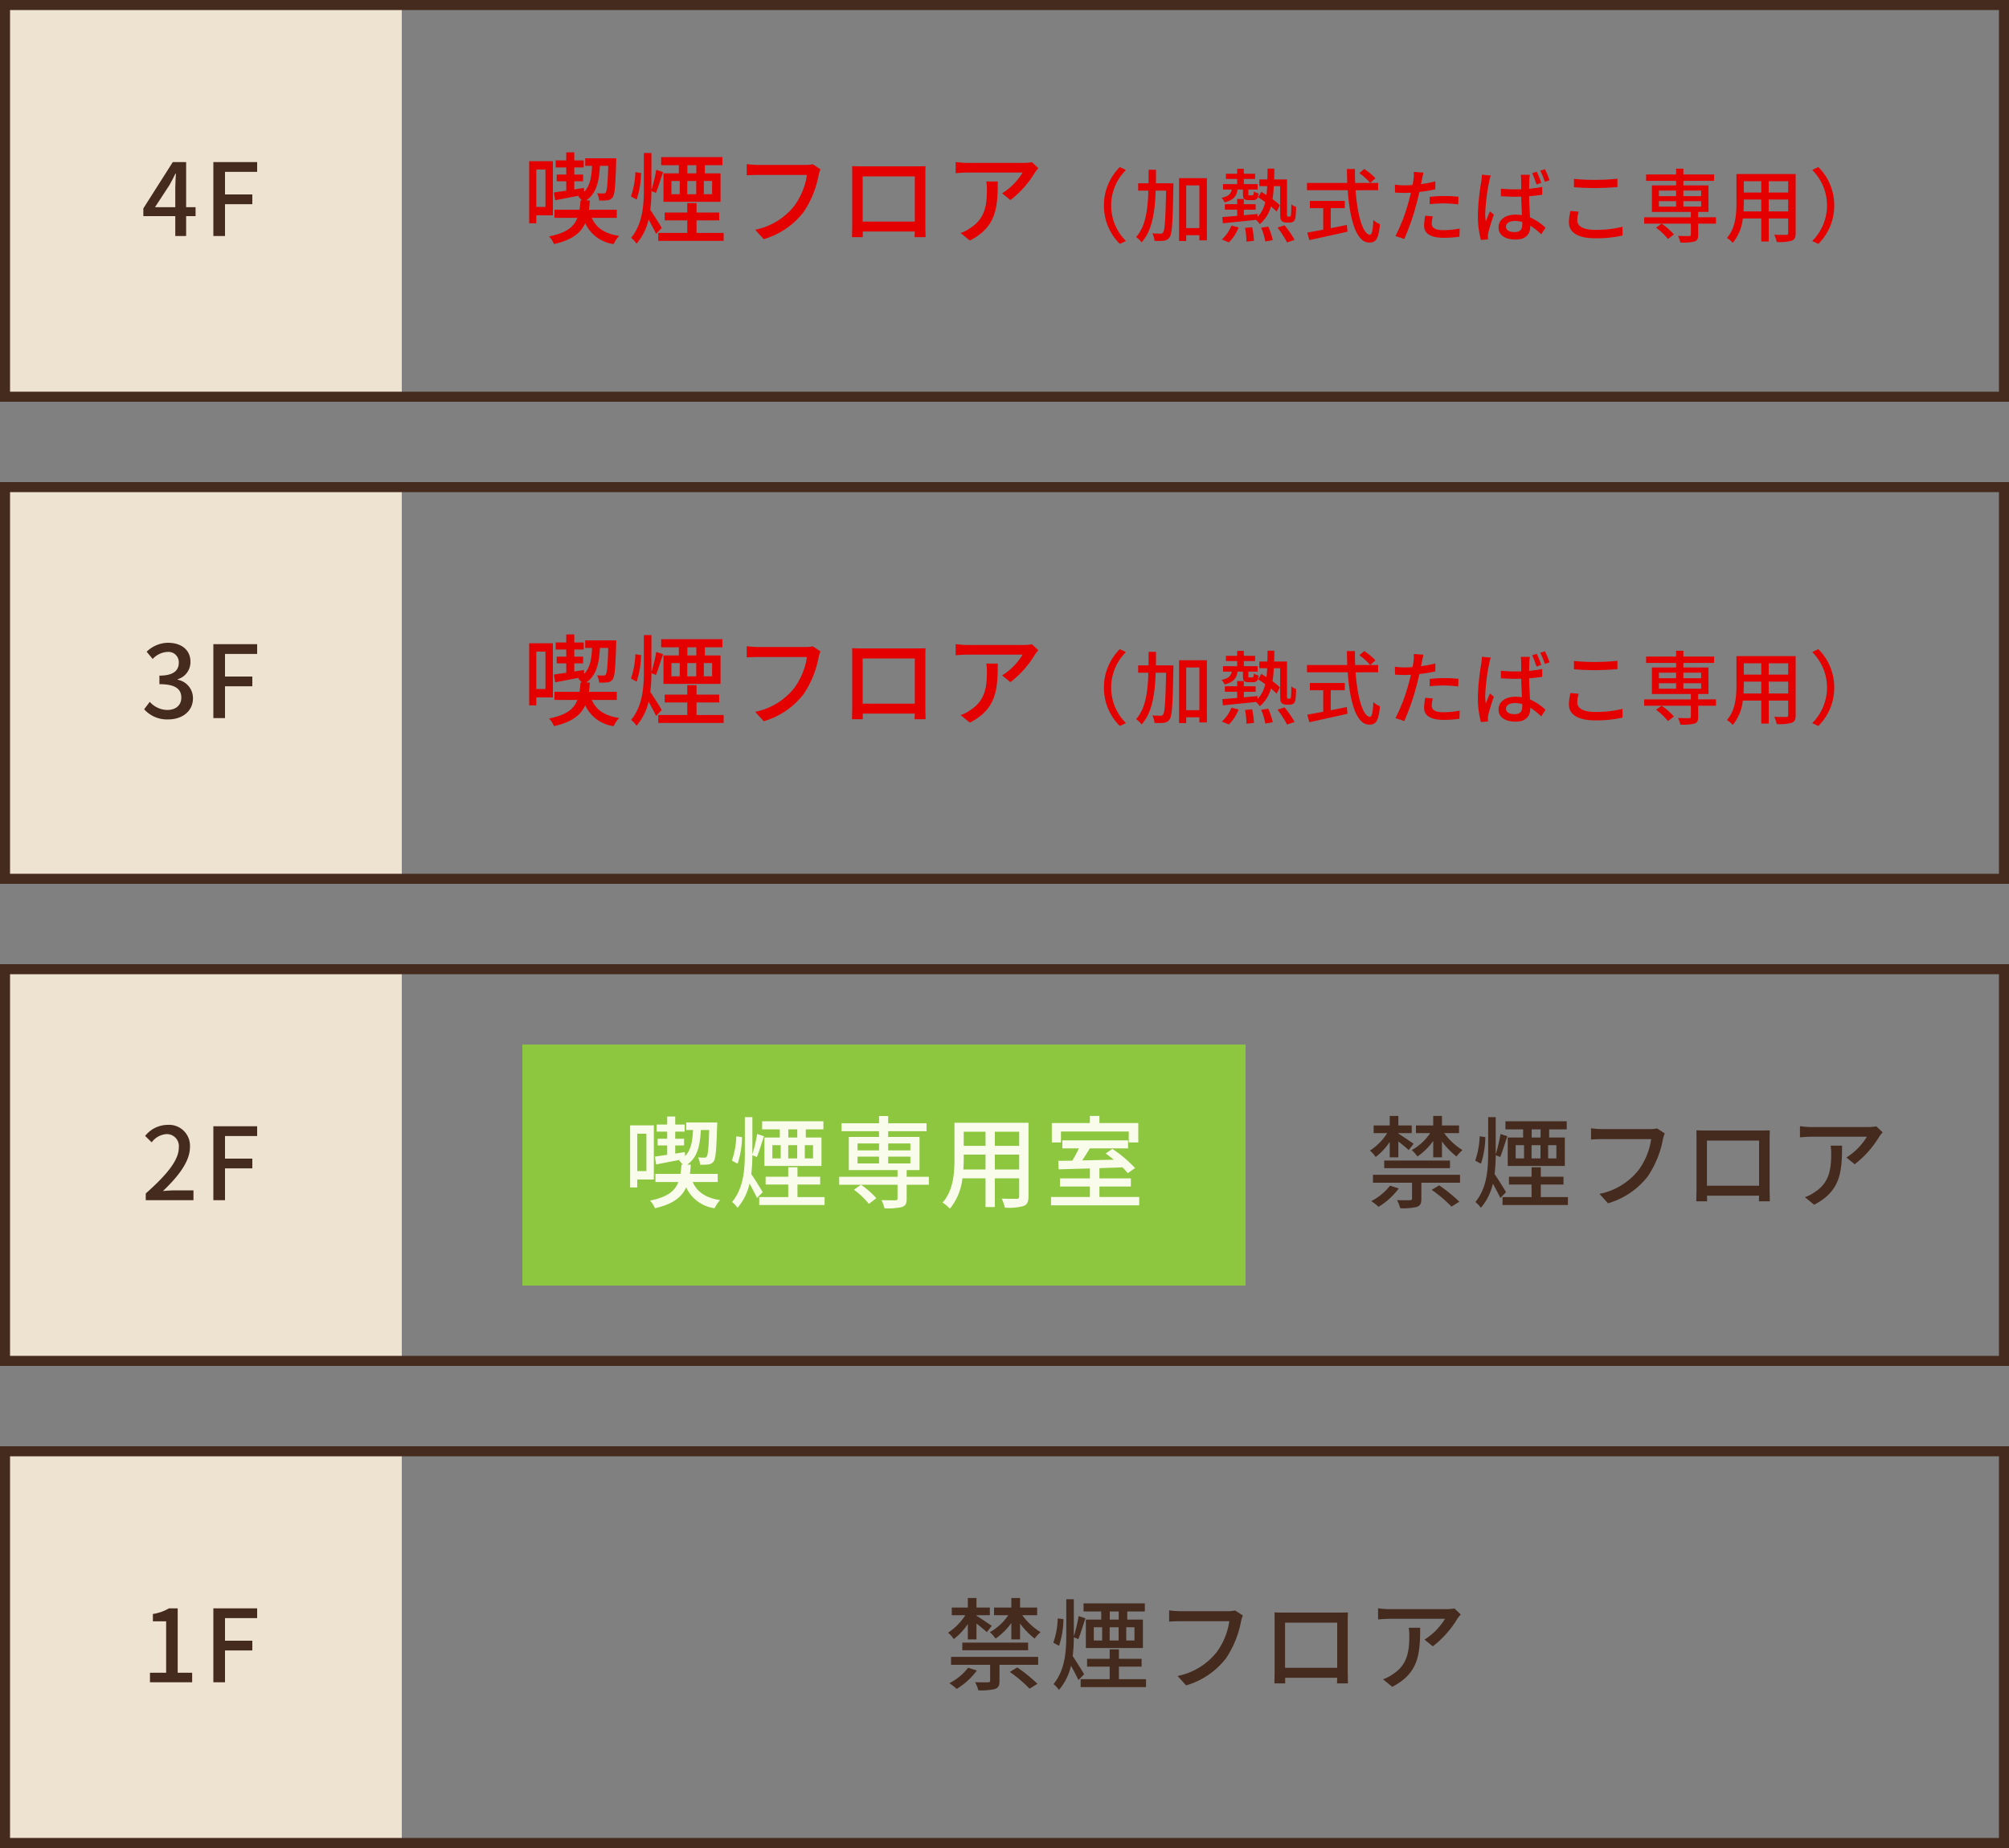
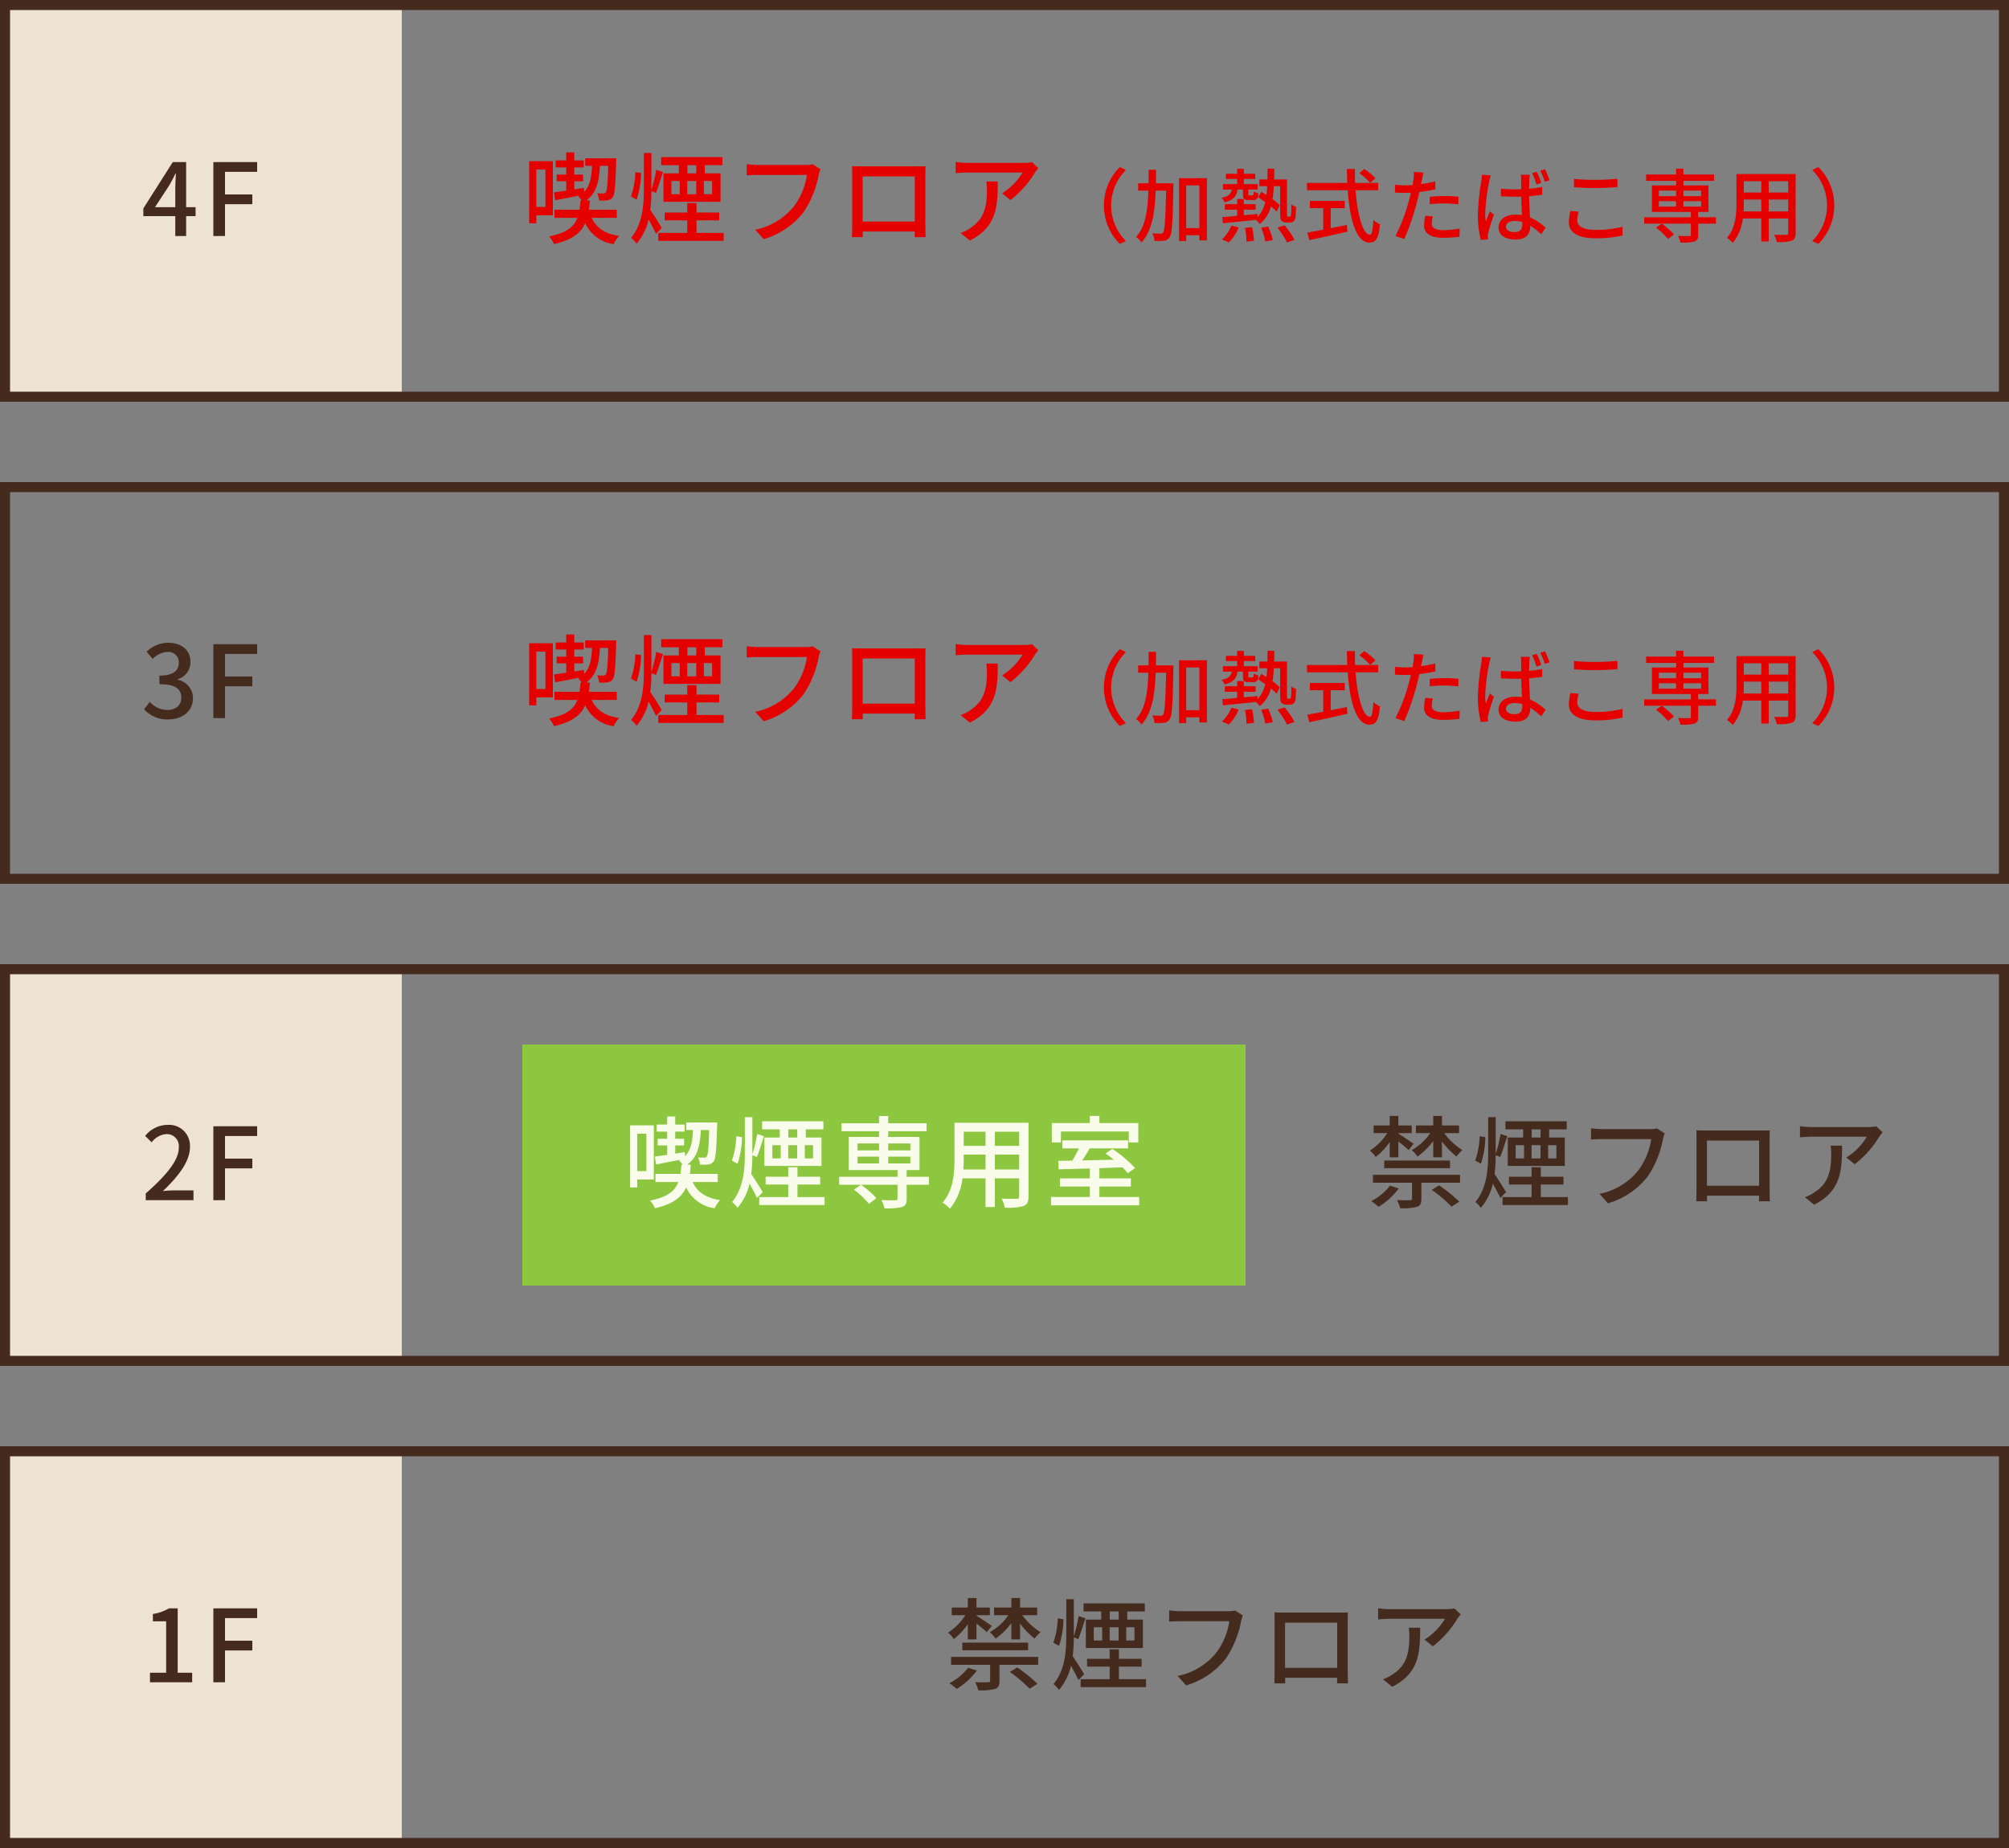
<svg xmlns="http://www.w3.org/2000/svg" width="400" height="368" viewBox="0 0 400 368">
  <rect x="0" y="0" width="400" height="368" fill="#808080" stroke="none" />
  <g transform="translate(-780 -7111)">
    <path d="M0,0H80V80H0Z" transform="translate(780 7111)" fill="#eee2d0" />
    <path d="M0,0H80V80H0Z" transform="translate(780 7303)" fill="#eee2d0" />
-     <path d="M0,0H80V80H0Z" transform="translate(780 7207)" fill="#eee2d0" />
    <path d="M0,0H80V80H0Z" transform="translate(780 7399)" fill="#eee2d0" />
    <path d="M3.86,17.26l2.9-4.44c.42-.76.82-1.52,1.18-2.26h.08c-.04.8-.12,2.04-.12,2.84v3.86Zm8.08,0H10.06V8.28H7.4L1.54,17.5v1.54H7.9V23h2.16V19.04h1.88ZM15.48,23H17.8V16.66h5.44V14.72H17.8v-4.5h6.4V8.28H15.48Z" transform="translate(807 7135)" fill="#452a1e" />
    <path d="M2.02,23h9.5V21.04H7.84c-.72,0-1.64.06-2.4.14,3.12-2.98,5.38-5.92,5.38-8.76A4.163,4.163,0,0,0,6.38,8,5.776,5.776,0,0,0,1.9,10.2l1.3,1.28A3.992,3.992,0,0,1,6.1,9.84a2.4,2.4,0,0,1,2.5,2.7c0,2.42-2.24,5.28-6.58,9.12Zm13.46,0H17.8V16.66h5.44V14.72H17.8v-4.5h6.4V8.28H15.48Z" transform="translate(807 7327)" fill="#452a1e" />
    <path d="M6.5,23.26c2.7,0,4.92-1.56,4.92-4.22a3.727,3.727,0,0,0-3.04-3.68v-.1a3.558,3.558,0,0,0,2.54-3.46c0-2.44-1.86-3.8-4.5-3.8A6.2,6.2,0,0,0,2.2,9.78l1.2,1.44a4.311,4.311,0,0,1,2.94-1.4A2.06,2.06,0,0,1,8.6,11.96c0,1.48-.96,2.58-3.86,2.58v1.7c3.32,0,4.36,1.06,4.36,2.7,0,1.52-1.14,2.44-2.8,2.44a4.757,4.757,0,0,1-3.48-1.62L1.7,21.24A6.11,6.11,0,0,0,6.5,23.26ZM15.48,23H17.8V16.66h5.44V14.72H17.8v-4.5h6.4V8.28H15.48Z" transform="translate(807 7231)" fill="#452a1e" />
    <path d="M2.86,23h8.4V21.1H8.38V8.28H6.64A9.042,9.042,0,0,1,3.44,9.4v1.46H6.08V21.1H2.86Zm12.62,0H17.8V16.66h5.44V14.72H17.8v-4.5h6.4V8.28H15.48Z" transform="translate(807 7423)" fill="#452a1e" />
    <g transform="translate(780 7111)" fill="none">
      <path d="M0,0H400V80H0Z" stroke="none" />
      <path d="M 2 2 L 2 78 L 398 78 L 398 2 L 2 2 M 0 0 L 400 0 L 400 80 L 0 80 L 0 0 Z" stroke="none" fill="#452a1e" />
    </g>
    <g transform="translate(780 7303)" fill="none">
      <path d="M0,0H400V80H0Z" stroke="none" />
      <path d="M 2 2 L 2 78 L 398 78 L 398 2 L 2 2 M 0 0 L 400 0 L 400 80 L 0 80 L 0 0 Z" stroke="none" fill="#452a1e" />
    </g>
    <g transform="translate(780 7207)" fill="none">
-       <path d="M0,0H400V80H0Z" stroke="none" />
      <path d="M 2 2 L 2 78 L 398 78 L 398 2 L 2 2 M 0 0 L 400 0 L 400 80 L 0 80 L 0 0 Z" stroke="none" fill="#452a1e" />
    </g>
    <g transform="translate(780 7399)" fill="none">
      <path d="M0,0H400V80H0Z" stroke="none" />
      <path d="M 2 2 L 2 78 L 398 78 L 398 2 L 2 2 M 0 0 L 400 0 L 400 80 L 0 80 L 0 0 Z" stroke="none" fill="#452a1e" />
    </g>
    <path d="M0,0H144V48H0Z" transform="translate(884 7319)" fill="#8cc73f" />
    <path d="M5.7,9.76V17.2H3.88V9.76Zm1.48,9.12V8.1H2.46V20.46H3.88V18.88Zm12.72.5V17.76H14.36c.08-.58.14-1.18.18-1.84h-.72c2.02-1.44,2.56-3.7,2.72-6.9H18.2c-.1,3.62-.24,4.96-.5,5.3a.443.443,0,0,1-.46.2c-.26,0-.72,0-1.26-.04a3.606,3.606,0,0,1,.4,1.44,10.345,10.345,0,0,0,1.64-.04,1.535,1.535,0,0,0,1.06-.58c.42-.58.56-2.3.7-7.12.02-.2.02-.66.02-.66H13.62v1.5h1.36c-.1,2.3-.42,4-1.58,5.2l-.04-.8-1.92.3V12.1H13.2V10.76H11.44V9.34h1.88V7.94H11.44V6.34H9.84v1.6H7.74v1.4h2.1v1.42H7.94V12.1h1.9v1.86c-.92.14-1.78.26-2.46.36l.26,1.56,4.82-.94a1.134,1.134,0,0,1-.26.16,4.976,4.976,0,0,1,.74.82h-.26a16.2,16.2,0,0,1-.2,1.84H7.5v1.62h4.56c-.7,1.82-2.18,3-5.64,3.7A4.946,4.946,0,0,1,7.4,24.6c3.58-.82,5.32-2.18,6.22-4.16a7.265,7.265,0,0,0,5.66,4.16,6.1,6.1,0,0,1,1.1-1.62c-2.86-.42-4.58-1.62-5.46-3.6Zm15.84-8.86H33.96V8.9h1.78Zm3.14,4.16H37.24V12.04h1.64Zm-8.1-2.64h1.66v2.64H30.78Zm4.94,0v2.64H33.94V12.04Zm-3.46-1.52H29.2v5.66H40.56V10.52H37.44V8.9h3.5V7.28H28.74V8.9h3.52Zm-8.66-.24a15.933,15.933,0,0,1-.88,4.84l1.14.62a17.825,17.825,0,0,0,.88-5.3ZM28.86,21.4c-.32-.56-1.74-2.84-2.28-3.6a33.03,33.03,0,0,0,.22-3.76l.9.36c.44-1.06.94-2.76,1.42-4.14l-1.36-.44a31.209,31.209,0,0,1-.96,4.04V6.46H25.3v7.02c0,3.5-.26,7.08-2.54,9.88a5.4,5.4,0,0,1,1.08,1.16,11.187,11.187,0,0,0,2.4-4.82c.54,1,1.18,2.18,1.48,2.86Zm6.92.98v-2.5H40.3V18.32H35.78V16.44H33.94v1.88h-4.5v1.56h4.5v2.5H28.16v1.58H41.18V22.38Zm15.7.22a16.56,16.56,0,0,0-3.06-2.68l-1.4,1A15.089,15.089,0,0,1,50,23.74Zm-3.74-8.28h4.28v1.36H47.74Zm0-2.62h4.28v1.38H47.74Zm10.52,0v1.38H53.84V11.7Zm0,3.98H53.84V14.32h4.42Zm3.68,2.66H57.52V17h2.56V10.4H53.84V9.26h7.64V7.68H53.84V6.24H52.02V7.68H44.56V9.26h7.46V10.4H46V17h9.7v1.34H44.08v1.58H55.7v2.72c0,.28-.1.36-.42.38-.34,0-1.58,0-2.78-.04a7.027,7.027,0,0,1,.6,1.64,13,13,0,0,0,3.5-.26c.72-.26.92-.72.92-1.66V19.92h4.42Zm13.14-1.46V13.92h4.84v2.96Zm-6.28,0c.06-.74.08-1.48.08-2.16v-.8h4.34v2.96Zm4.42-7.52v2.82H68.88V9.36Zm6.7,2.82H75.08V9.36h4.84Zm1.86-4.6H67.04V14.7c0,2.82-.2,6.36-2.38,8.78a6.156,6.156,0,0,1,1.46,1.22,11.472,11.472,0,0,0,2.5-6.06h4.6v5.72h1.86V18.64h4.84v3.58c0,.38-.14.5-.5.5-.38,0-1.7.02-2.98-.04a7.685,7.685,0,0,1,.62,1.8,10.949,10.949,0,0,0,3.74-.32c.72-.28.98-.84.98-1.92Zm6.46,1.74h13.5V11.5h1.9V7.64H95.9V6.22H94V7.64H86.42V11.5h1.82ZM95.9,22.36V20.28h6.26V18.66H95.9V16.62c1.5-.06,3.06-.1,4.58-.16a12.761,12.761,0,0,1,1.06,1.16L103,16.6a25.562,25.562,0,0,0-4.52-3.82l-1.34.92c.52.36,1.08.8,1.62,1.24-2.16.04-4.32.1-6.3.14.52-.74,1.04-1.6,1.52-2.4h7.62v-1.6H88.52v1.6h3.3a25.953,25.953,0,0,1-1.32,2.44c-1.02.02-1.98.04-2.8.04l.08,1.7c1.7-.06,3.88-.12,6.22-.18v1.98H88.04v1.62H94v2.08H86.26v1.66h17.56V22.36Z" transform="translate(903 7327)" fill="#fafceb" />
    <path d="M-131.4-13.24V-5.8h-1.82v-7.44Zm1.48,9.12V-14.9h-4.72V-2.54h1.42V-4.12Zm12.72.5V-5.24h-5.54c.08-.58.14-1.18.18-1.84h-.72c2.02-1.44,2.56-3.7,2.72-6.9h1.66c-.1,3.62-.24,4.96-.5,5.3a.443.443,0,0,1-.46.2c-.26,0-.72,0-1.26-.04a3.606,3.606,0,0,1,.4,1.44,10.345,10.345,0,0,0,1.64-.04,1.535,1.535,0,0,0,1.06-.58c.42-.58.56-2.3.7-7.12.02-.2.02-.66.02-.66h-6.18v1.5h1.36c-.1,2.3-.42,4-1.58,5.2l-.04-.8-1.92.3V-10.9h1.76v-1.34h-1.76v-1.42h1.88v-1.4h-1.88v-1.6h-1.6v1.6h-2.1v1.4h2.1v1.42h-1.9v1.34h1.9v1.86c-.92.14-1.78.26-2.46.36l.26,1.56,4.82-.94a1.134,1.134,0,0,1-.26.16,4.976,4.976,0,0,1,.74.82h-.26a16.2,16.2,0,0,1-.2,1.84h-4.98v1.62h4.56c-.7,1.82-2.18,3-5.64,3.7a4.946,4.946,0,0,1,.98,1.52c3.58-.82,5.32-2.18,6.22-4.16a7.265,7.265,0,0,0,5.66,4.16,6.1,6.1,0,0,1,1.1-1.62c-2.86-.42-4.58-1.62-5.46-3.6Zm15.84-8.86h-1.78V-14.1h1.78Zm3.14,4.16h-1.64v-2.64h1.64Zm-8.1-2.64h1.66v2.64h-1.66Zm4.94,0v2.64h-1.78v-2.64Zm-3.46-1.52h-3.06v5.66h11.36v-5.66h-3.12V-14.1h3.5v-1.62h-12.2v1.62h3.52Zm-8.66-.24a15.933,15.933,0,0,1-.88,4.84l1.14.62a17.825,17.825,0,0,0,.88-5.3Zm5.26,11.12c-.32-.56-1.74-2.84-2.28-3.6a33.032,33.032,0,0,0,.22-3.76l.9.36c.44-1.06.94-2.76,1.42-4.14l-1.36-.44a31.211,31.211,0,0,1-.96,4.04v-7.4h-1.5v7.02c0,3.5-.26,7.08-2.54,9.88a5.4,5.4,0,0,1,1.08,1.16,11.187,11.187,0,0,0,2.4-4.82c.54,1,1.18,2.18,1.48,2.86Zm6.92.98v-2.5h4.52V-4.68h-4.52V-6.56h-1.84v1.88h-4.5v1.56h4.5v2.5h-5.78V.96h13.02V-.62ZM-78.18-14.3a5.1,5.1,0,0,1-1.28.14h-9.7a17.936,17.936,0,0,1-2.16-.16v2.24c.5-.04,1.3-.08,2.16-.08h9.82a13.811,13.811,0,0,1-2.5,6.14,13.2,13.2,0,0,1-7.8,4.76l1.7,1.88A15.53,15.53,0,0,0-79.98-4.8,19.827,19.827,0,0,0-77-12.14a6.077,6.077,0,0,1,.36-1.16Zm20.32,2.42v9H-68.24v-9Zm2.1-.3c0-.56,0-1.18.04-1.72-.66.02-1.38.02-1.84.02H-68.42c-.5,0-1.14,0-1.92-.04.02.54.02,1.22.02,1.74v9.82c0,.8-.04,2.4-.04,2.58h2.16c-.02-.1-.02-.58-.02-1.12h10.36c-.02.56-.02,1.02-.04,1.12h2.18c0-.16-.04-1.88-.04-2.58Zm12.14,1.32a8.885,8.885,0,0,1,.12,1.6c0,3.32-.46,5.84-3.32,7.68a7.593,7.593,0,0,1-1.92.98L-46.9.9c5.26-2.7,5.56-6.54,5.56-11.76Zm9.1-3.84a10.351,10.351,0,0,1-1.68.14H-47.38a17.882,17.882,0,0,1-2.34-.18v2.22c.86-.06,1.56-.12,2.34-.12H-36.4A12.434,12.434,0,0,1-40.48-8.5l1.66,1.34a19.806,19.806,0,0,0,4.9-5.52c.16-.24.48-.62.66-.84ZM-17.036,1.568-15.82.992A9.957,9.957,0,0,1-18.764-6.08a9.957,9.957,0,0,1,2.944-7.072l-1.216-.576A10.66,10.66,0,0,0-20.2-6.08,10.66,10.66,0,0,0-17.036,1.568ZM-9.852-10.5c.016-.88.016-1.792.016-2.7h-1.472c0,.928,0,1.824-.016,2.7h-2.064V-9.04h2.032c-.112,3.872-.56,7.168-2.448,9.248a4.943,4.943,0,0,1,1.1,1.056c2.112-2.336,2.656-6.032,2.8-10.3h2.08c-.128,5.76-.256,7.856-.592,8.288a.515.515,0,0,1-.544.272c-.272,0-.912-.016-1.616-.048A3.327,3.327,0,0,1-10.14.96,11.65,11.65,0,0,0-8.252.928a1.472,1.472,0,0,0,1.136-.7c.5-.72.608-3.088.736-10,.016-.192.016-.72.016-.72ZM-3.82-1.584v-8.5H-1.2v8.5ZM-5.244-11.52V.992H-3.82V-.16H-1.2V.864h1.5V-11.52ZM7.476-9.264v.88c0,.96.208,1.232,1.152,1.232h.88c.672,0,.976-.288,1.072-1.328a2.718,2.718,0,0,1-.928-.4c-.048.688-.1.768-.3.768h-.56c-.208,0-.24-.032-.24-.288v-.864H10.4v-1.072H7.652V-11.36H9.908V-12.4H7.652v-.976H6.324v.976H4.084v1.04h2.24v1.024H3.508v1.072H5.252C5.076-8.384,4.6-7.9,3.2-7.6a2.455,2.455,0,0,1,.624.9C5.6-7.152,6.2-7.936,6.4-9.264ZM4.676,1.264A8.563,8.563,0,0,0,6.612-1.712L5.188-2.08A7.677,7.677,0,0,1,3.284.688Zm3.216-2.88A16.26,16.26,0,0,1,8.18,1.12L9.668.944A16.686,16.686,0,0,0,9.3-1.76Zm3.216-.032a14.051,14.051,0,0,1,.832,2.736L13.412.816a13.126,13.126,0,0,0-.912-2.7Zm3.248-.032a19.32,19.32,0,0,1,1.9,2.96l1.5-.512a18.191,18.191,0,0,0-2-2.9Zm2.1-2.192a.168.168,0,0,1-.16-.064,2.068,2.068,0,0,1-.048-.688v-6.64h-2.56c.016-.688.032-1.408.032-2.16H12.372c0,.752-.016,1.472-.032,2.16h-1.6v1.328h1.568c-.032.624-.08,1.216-.16,1.776-.352-.24-.688-.448-1.024-.64l-.608,1.088c.432.272.912.608,1.392.944a6.145,6.145,0,0,1-1.52,2.976L10.372-4.4c-.912.1-1.824.176-2.72.256v-1.1H10V-6.336H7.652v-1.04H6.324v1.04H3.876v1.088H6.324v1.232c-1.12.1-2.144.176-2.96.24l.112,1.232c1.776-.176,4.208-.416,6.592-.672a4.036,4.036,0,0,1,.752.848A6.733,6.733,0,0,0,13.044-5.9,13.014,13.014,0,0,1,14.18-4.88l.656-1.248a13.231,13.231,0,0,0-1.472-1.216,24.517,24.517,0,0,0,.256-2.592h1.264v5.3c0,1.1.08,1.392.3,1.632a1.313,1.313,0,0,0,.9.32h.656a1.44,1.44,0,0,0,.768-.192,1.309,1.309,0,0,0,.416-.768,19.909,19.909,0,0,0,.128-2.16,2.715,2.715,0,0,1-.944-.512c0,.88-.016,1.552-.048,1.872a1.3,1.3,0,0,1-.112.5.314.314,0,0,1-.24.08Zm8.5-1.68h2.8v-1.44H20.8v1.44H23.46v4.288c-1.216.224-2.32.432-3.184.576l.432,1.5C22.756.368,25.62-.256,28.276-.864l-.112-1.344c-1.072.224-2.16.448-3.216.64Zm5.7-6.976a12.532,12.532,0,0,1,2.16,1.952l1.04-.928a12.148,12.148,0,0,0-2.224-1.84ZM34.4-9.12v-1.456H29.812c-.032-.9-.048-1.84-.032-2.768h-1.6c0,.928.032,1.856.064,2.768H20.228V-9.12H28.34C28.74-3.36,30,1.3,32.644,1.3c1.328,0,1.856-.784,2.112-3.664a3.769,3.769,0,0,1-1.312-.848c-.1,2.08-.288,2.944-.672,2.944-1.392,0-2.512-3.808-2.864-8.848ZM44.66-6.336a25.98,25.98,0,0,1,2.992-.16A22.82,22.82,0,0,1,50.34-6.3l.048-1.52a26.5,26.5,0,0,0-2.768-.144,27.769,27.769,0,0,0-2.96.16Zm1.12-4.544a27.146,27.146,0,0,1-2.848.544l.192-.928c.064-.32.192-.96.3-1.36l-1.936-.144a7.6,7.6,0,0,1-.048,1.44c-.032.288-.112.7-.192,1.168-.56.048-1.088.064-1.584.064a14.677,14.677,0,0,1-1.936-.128l.032,1.568c.576.032,1.152.064,1.888.064.4,0,.816-.016,1.264-.032-.112.512-.24,1.04-.384,1.52A34.421,34.421,0,0,1,37.844,0L39.6.592a47.5,47.5,0,0,0,2.5-7.3c.176-.672.352-1.376.5-2.064A31.458,31.458,0,0,0,45.78-9.3Zm-2,6.832a10.5,10.5,0,0,0-.24,1.984c0,1.568,1.328,2.416,3.9,2.416A21.806,21.806,0,0,0,50.58.128l.048-1.616a17.727,17.727,0,0,1-3.168.32c-2.016,0-2.4-.64-2.4-1.36A5.971,5.971,0,0,1,45.284-3.9ZM68.532-11.1a22.213,22.213,0,0,0-.928-2.208l-.928.3a15.193,15.193,0,0,1,.912,2.208Zm-1.648.512a20.635,20.635,0,0,0-.912-2.208l-.912.272a19.95,19.95,0,0,1,.864,2.256ZM55.06-12.208a11.752,11.752,0,0,1-.128,1.312,48.366,48.366,0,0,0-.688,6.64,19.187,19.187,0,0,0,.608,5.04L56.276.672C56.26.48,56.244.24,56.244.08a2.839,2.839,0,0,1,.08-.72,34.984,34.984,0,0,1,1.12-3.616l-.8-.64c-.256.592-.576,1.344-.816,2a11.787,11.787,0,0,1-.112-1.664,39.459,39.459,0,0,1,.784-6.272,8,8,0,0,1,.32-1.216Zm8.032,9.84c0,.992-.352,1.584-1.536,1.584-1.008,0-1.712-.368-1.712-1.1,0-.656.72-1.12,1.776-1.12a5.639,5.639,0,0,1,1.472.208ZM67.06-9.776a23.807,23.807,0,0,1-2.608.368c.016-.736.032-1.408.048-1.808.016-.32.048-.656.1-.976H62.788a7.524,7.524,0,0,1,.08,1.008c0,.4.016,1.072.016,1.872-.448.016-.88.016-1.328.016-.944,0-1.824-.048-2.72-.128v1.5c.928.048,1.792.1,2.7.1.448,0,.9,0,1.344-.016.032,1.232.1,2.576.144,3.68a8.155,8.155,0,0,0-1.28-.1c-2.112,0-3.376,1.088-3.376,2.544C58.372-.192,59.636.7,61.78.7c2.208,0,2.912-1.248,2.912-2.72v-.048A14.465,14.465,0,0,1,66.868-.336l.848-1.312a10.4,10.4,0,0,0-3.088-2.064c-.048-1.2-.144-2.64-.176-4.208.912-.08,1.792-.176,2.608-.3Zm6.32.048c1.264.112,2.624.176,4.256.176,1.472,0,3.312-.112,4.4-.192v-1.664c-1.184.128-2.88.224-4.416.224a40.1,40.1,0,0,1-4.24-.192Zm-.688,4.736a9.653,9.653,0,0,0-.32,2.24c0,2.064,1.84,3.2,5.232,3.2A23.608,23.608,0,0,0,83.06-.1L83.044-1.84a21.68,21.68,0,0,1-5.488.608c-2.416,0-3.52-.784-3.52-1.888a6.1,6.1,0,0,1,.288-1.728ZM93.284-.32a13.247,13.247,0,0,0-2.448-2.144l-1.12.8A12.071,12.071,0,0,1,92.1.592ZM90.292-6.944h3.424v1.088H90.292Zm0-2.1h3.424v1.1H90.292Zm8.416,0v1.1H95.172v-1.1Zm0,3.184H95.172V-6.944h3.536Zm2.944,2.128H98.116V-4.8h2.048v-5.28H95.172v-.912h6.112v-1.264H95.172v-1.152H93.716v1.152H87.748v1.264h5.968v.912H88.9V-4.8h7.76v1.072h-9.3v1.264h9.3V-.288c0,.224-.08.288-.336.3-.272,0-1.264,0-2.224-.032A5.622,5.622,0,0,1,94.58,1.3a10.4,10.4,0,0,0,2.8-.208c.576-.208.736-.576.736-1.328V-2.464h3.536ZM112.164-4.9V-7.264h3.872V-4.9Zm-5.024,0c.048-.592.064-1.184.064-1.728v-.64h3.472V-4.9Zm3.536-6.016v2.256H107.2v-2.256Zm5.36,2.256h-3.872v-2.256h3.872Zm1.488-3.68H105.732v5.7c0,2.256-.16,5.088-1.9,7.024A4.925,4.925,0,0,1,105,1.36a9.178,9.178,0,0,0,2-4.848h3.68V1.088h1.488V-3.488h3.872V-.624c0,.3-.112.4-.4.4-.3,0-1.36.016-2.384-.032a6.148,6.148,0,0,1,.5,1.44A8.759,8.759,0,0,0,116.74.928c.576-.224.784-.672.784-1.536Zm4.512-1.392-1.216.576a9.957,9.957,0,0,1,2.944,7.072A9.957,9.957,0,0,1,120.82.992l1.216.576A10.66,10.66,0,0,0,125.2-6.08,10.66,10.66,0,0,0,122.036-13.728Z" transform="translate(1020 7158)" fill="#e50000" />
    <path d="M-131.4-13.24V-5.8h-1.82v-7.44Zm1.48,9.12V-14.9h-4.72V-2.54h1.42V-4.12Zm12.72.5V-5.24h-5.54c.08-.58.14-1.18.18-1.84h-.72c2.02-1.44,2.56-3.7,2.72-6.9h1.66c-.1,3.62-.24,4.96-.5,5.3a.443.443,0,0,1-.46.2c-.26,0-.72,0-1.26-.04a3.606,3.606,0,0,1,.4,1.44,10.345,10.345,0,0,0,1.64-.04,1.535,1.535,0,0,0,1.06-.58c.42-.58.56-2.3.7-7.12.02-.2.02-.66.02-.66h-6.18v1.5h1.36c-.1,2.3-.42,4-1.58,5.2l-.04-.8-1.92.3V-10.9h1.76v-1.34h-1.76v-1.42h1.88v-1.4h-1.88v-1.6h-1.6v1.6h-2.1v1.4h2.1v1.42h-1.9v1.34h1.9v1.86c-.92.14-1.78.26-2.46.36l.26,1.56,4.82-.94a1.134,1.134,0,0,1-.26.16,4.976,4.976,0,0,1,.74.82h-.26a16.2,16.2,0,0,1-.2,1.84h-4.98v1.62h4.56c-.7,1.82-2.18,3-5.64,3.7a4.946,4.946,0,0,1,.98,1.52c3.58-.82,5.32-2.18,6.22-4.16a7.265,7.265,0,0,0,5.66,4.16,6.1,6.1,0,0,1,1.1-1.62c-2.86-.42-4.58-1.62-5.46-3.6Zm15.84-8.86h-1.78V-14.1h1.78Zm3.14,4.16h-1.64v-2.64h1.64Zm-8.1-2.64h1.66v2.64h-1.66Zm4.94,0v2.64h-1.78v-2.64Zm-3.46-1.52h-3.06v5.66h11.36v-5.66h-3.12V-14.1h3.5v-1.62h-12.2v1.62h3.52Zm-8.66-.24a15.933,15.933,0,0,1-.88,4.84l1.14.62a17.825,17.825,0,0,0,.88-5.3Zm5.26,11.12c-.32-.56-1.74-2.84-2.28-3.6a33.032,33.032,0,0,0,.22-3.76l.9.36c.44-1.06.94-2.76,1.42-4.14l-1.36-.44a31.211,31.211,0,0,1-.96,4.04v-7.4h-1.5v7.02c0,3.5-.26,7.08-2.54,9.88a5.4,5.4,0,0,1,1.08,1.16,11.187,11.187,0,0,0,2.4-4.82c.54,1,1.18,2.18,1.48,2.86Zm6.92.98v-2.5h4.52V-4.68h-4.52V-6.56h-1.84v1.88h-4.5v1.56h4.5v2.5h-5.78V.96h13.02V-.62ZM-78.18-14.3a5.1,5.1,0,0,1-1.28.14h-9.7a17.936,17.936,0,0,1-2.16-.16v2.24c.5-.04,1.3-.08,2.16-.08h9.82a13.811,13.811,0,0,1-2.5,6.14,13.2,13.2,0,0,1-7.8,4.76l1.7,1.88A15.53,15.53,0,0,0-79.98-4.8,19.827,19.827,0,0,0-77-12.14a6.077,6.077,0,0,1,.36-1.16Zm20.32,2.42v9H-68.24v-9Zm2.1-.3c0-.56,0-1.18.04-1.72-.66.02-1.38.02-1.84.02H-68.42c-.5,0-1.14,0-1.92-.04.02.54.02,1.22.02,1.74v9.82c0,.8-.04,2.4-.04,2.58h2.16c-.02-.1-.02-.58-.02-1.12h10.36c-.02.56-.02,1.02-.04,1.12h2.18c0-.16-.04-1.88-.04-2.58Zm12.14,1.32a8.885,8.885,0,0,1,.12,1.6c0,3.32-.46,5.84-3.32,7.68a7.593,7.593,0,0,1-1.92.98L-46.9.9c5.26-2.7,5.56-6.54,5.56-11.76Zm9.1-3.84a10.351,10.351,0,0,1-1.68.14H-47.38a17.882,17.882,0,0,1-2.34-.18v2.22c.86-.06,1.56-.12,2.34-.12H-36.4A12.434,12.434,0,0,1-40.48-8.5l1.66,1.34a19.806,19.806,0,0,0,4.9-5.52c.16-.24.48-.62.66-.84ZM-17.036,1.568-15.82.992A9.957,9.957,0,0,1-18.764-6.08a9.957,9.957,0,0,1,2.944-7.072l-1.216-.576A10.66,10.66,0,0,0-20.2-6.08,10.66,10.66,0,0,0-17.036,1.568ZM-9.852-10.5c.016-.88.016-1.792.016-2.7h-1.472c0,.928,0,1.824-.016,2.7h-2.064V-9.04h2.032c-.112,3.872-.56,7.168-2.448,9.248a4.943,4.943,0,0,1,1.1,1.056c2.112-2.336,2.656-6.032,2.8-10.3h2.08c-.128,5.76-.256,7.856-.592,8.288a.515.515,0,0,1-.544.272c-.272,0-.912-.016-1.616-.048A3.327,3.327,0,0,1-10.14.96,11.65,11.65,0,0,0-8.252.928a1.472,1.472,0,0,0,1.136-.7c.5-.72.608-3.088.736-10,.016-.192.016-.72.016-.72ZM-3.82-1.584v-8.5H-1.2v8.5ZM-5.244-11.52V.992H-3.82V-.16H-1.2V.864h1.5V-11.52ZM7.476-9.264v.88c0,.96.208,1.232,1.152,1.232h.88c.672,0,.976-.288,1.072-1.328a2.718,2.718,0,0,1-.928-.4c-.048.688-.1.768-.3.768h-.56c-.208,0-.24-.032-.24-.288v-.864H10.4v-1.072H7.652V-11.36H9.908V-12.4H7.652v-.976H6.324v.976H4.084v1.04h2.24v1.024H3.508v1.072H5.252C5.076-8.384,4.6-7.9,3.2-7.6a2.455,2.455,0,0,1,.624.9C5.6-7.152,6.2-7.936,6.4-9.264ZM4.676,1.264A8.563,8.563,0,0,0,6.612-1.712L5.188-2.08A7.677,7.677,0,0,1,3.284.688Zm3.216-2.88A16.26,16.26,0,0,1,8.18,1.12L9.668.944A16.686,16.686,0,0,0,9.3-1.76Zm3.216-.032a14.051,14.051,0,0,1,.832,2.736L13.412.816a13.126,13.126,0,0,0-.912-2.7Zm3.248-.032a19.32,19.32,0,0,1,1.9,2.96l1.5-.512a18.191,18.191,0,0,0-2-2.9Zm2.1-2.192a.168.168,0,0,1-.16-.064,2.068,2.068,0,0,1-.048-.688v-6.64h-2.56c.016-.688.032-1.408.032-2.16H12.372c0,.752-.016,1.472-.032,2.16h-1.6v1.328h1.568c-.032.624-.08,1.216-.16,1.776-.352-.24-.688-.448-1.024-.64l-.608,1.088c.432.272.912.608,1.392.944a6.145,6.145,0,0,1-1.52,2.976L10.372-4.4c-.912.1-1.824.176-2.72.256v-1.1H10V-6.336H7.652v-1.04H6.324v1.04H3.876v1.088H6.324v1.232c-1.12.1-2.144.176-2.96.24l.112,1.232c1.776-.176,4.208-.416,6.592-.672a4.036,4.036,0,0,1,.752.848A6.733,6.733,0,0,0,13.044-5.9,13.014,13.014,0,0,1,14.18-4.88l.656-1.248a13.231,13.231,0,0,0-1.472-1.216,24.517,24.517,0,0,0,.256-2.592h1.264v5.3c0,1.1.08,1.392.3,1.632a1.313,1.313,0,0,0,.9.32h.656a1.44,1.44,0,0,0,.768-.192,1.309,1.309,0,0,0,.416-.768,19.909,19.909,0,0,0,.128-2.16,2.715,2.715,0,0,1-.944-.512c0,.88-.016,1.552-.048,1.872a1.3,1.3,0,0,1-.112.5.314.314,0,0,1-.24.08Zm8.5-1.68h2.8v-1.44H20.8v1.44H23.46v4.288c-1.216.224-2.32.432-3.184.576l.432,1.5C22.756.368,25.62-.256,28.276-.864l-.112-1.344c-1.072.224-2.16.448-3.216.64Zm5.7-6.976a12.532,12.532,0,0,1,2.16,1.952l1.04-.928a12.148,12.148,0,0,0-2.224-1.84ZM34.4-9.12v-1.456H29.812c-.032-.9-.048-1.84-.032-2.768h-1.6c0,.928.032,1.856.064,2.768H20.228V-9.12H28.34C28.74-3.36,30,1.3,32.644,1.3c1.328,0,1.856-.784,2.112-3.664a3.769,3.769,0,0,1-1.312-.848c-.1,2.08-.288,2.944-.672,2.944-1.392,0-2.512-3.808-2.864-8.848ZM44.66-6.336a25.98,25.98,0,0,1,2.992-.16A22.82,22.82,0,0,1,50.34-6.3l.048-1.52a26.5,26.5,0,0,0-2.768-.144,27.769,27.769,0,0,0-2.96.16Zm1.12-4.544a27.146,27.146,0,0,1-2.848.544l.192-.928c.064-.32.192-.96.3-1.36l-1.936-.144a7.6,7.6,0,0,1-.048,1.44c-.032.288-.112.7-.192,1.168-.56.048-1.088.064-1.584.064a14.677,14.677,0,0,1-1.936-.128l.032,1.568c.576.032,1.152.064,1.888.064.4,0,.816-.016,1.264-.032-.112.512-.24,1.04-.384,1.52A34.421,34.421,0,0,1,37.844,0L39.6.592a47.5,47.5,0,0,0,2.5-7.3c.176-.672.352-1.376.5-2.064A31.458,31.458,0,0,0,45.78-9.3Zm-2,6.832a10.5,10.5,0,0,0-.24,1.984c0,1.568,1.328,2.416,3.9,2.416A21.806,21.806,0,0,0,50.58.128l.048-1.616a17.727,17.727,0,0,1-3.168.32c-2.016,0-2.4-.64-2.4-1.36A5.971,5.971,0,0,1,45.284-3.9ZM68.532-11.1a22.213,22.213,0,0,0-.928-2.208l-.928.3a15.193,15.193,0,0,1,.912,2.208Zm-1.648.512a20.635,20.635,0,0,0-.912-2.208l-.912.272a19.95,19.95,0,0,1,.864,2.256ZM55.06-12.208a11.752,11.752,0,0,1-.128,1.312,48.366,48.366,0,0,0-.688,6.64,19.187,19.187,0,0,0,.608,5.04L56.276.672C56.26.48,56.244.24,56.244.08a2.839,2.839,0,0,1,.08-.72,34.984,34.984,0,0,1,1.12-3.616l-.8-.64c-.256.592-.576,1.344-.816,2a11.787,11.787,0,0,1-.112-1.664,39.459,39.459,0,0,1,.784-6.272,8,8,0,0,1,.32-1.216Zm8.032,9.84c0,.992-.352,1.584-1.536,1.584-1.008,0-1.712-.368-1.712-1.1,0-.656.72-1.12,1.776-1.12a5.639,5.639,0,0,1,1.472.208ZM67.06-9.776a23.807,23.807,0,0,1-2.608.368c.016-.736.032-1.408.048-1.808.016-.32.048-.656.1-.976H62.788a7.524,7.524,0,0,1,.08,1.008c0,.4.016,1.072.016,1.872-.448.016-.88.016-1.328.016-.944,0-1.824-.048-2.72-.128v1.5c.928.048,1.792.1,2.7.1.448,0,.9,0,1.344-.016.032,1.232.1,2.576.144,3.68a8.155,8.155,0,0,0-1.28-.1c-2.112,0-3.376,1.088-3.376,2.544C58.372-.192,59.636.7,61.78.7c2.208,0,2.912-1.248,2.912-2.72v-.048A14.465,14.465,0,0,1,66.868-.336l.848-1.312a10.4,10.4,0,0,0-3.088-2.064c-.048-1.2-.144-2.64-.176-4.208.912-.08,1.792-.176,2.608-.3Zm6.32.048c1.264.112,2.624.176,4.256.176,1.472,0,3.312-.112,4.4-.192v-1.664c-1.184.128-2.88.224-4.416.224a40.1,40.1,0,0,1-4.24-.192Zm-.688,4.736a9.653,9.653,0,0,0-.32,2.24c0,2.064,1.84,3.2,5.232,3.2A23.608,23.608,0,0,0,83.06-.1L83.044-1.84a21.68,21.68,0,0,1-5.488.608c-2.416,0-3.52-.784-3.52-1.888a6.1,6.1,0,0,1,.288-1.728ZM93.284-.32a13.247,13.247,0,0,0-2.448-2.144l-1.12.8A12.071,12.071,0,0,1,92.1.592ZM90.292-6.944h3.424v1.088H90.292Zm0-2.1h3.424v1.1H90.292Zm8.416,0v1.1H95.172v-1.1Zm0,3.184H95.172V-6.944h3.536Zm2.944,2.128H98.116V-4.8h2.048v-5.28H95.172v-.912h6.112v-1.264H95.172v-1.152H93.716v1.152H87.748v1.264h5.968v.912H88.9V-4.8h7.76v1.072h-9.3v1.264h9.3V-.288c0,.224-.08.288-.336.3-.272,0-1.264,0-2.224-.032A5.622,5.622,0,0,1,94.58,1.3a10.4,10.4,0,0,0,2.8-.208c.576-.208.736-.576.736-1.328V-2.464h3.536ZM112.164-4.9V-7.264h3.872V-4.9Zm-5.024,0c.048-.592.064-1.184.064-1.728v-.64h3.472V-4.9Zm3.536-6.016v2.256H107.2v-2.256Zm5.36,2.256h-3.872v-2.256h3.872Zm1.488-3.68H105.732v5.7c0,2.256-.16,5.088-1.9,7.024A4.925,4.925,0,0,1,105,1.36a9.178,9.178,0,0,0,2-4.848h3.68V1.088h1.488V-3.488h3.872V-.624c0,.3-.112.4-.4.4-.3,0-1.36.016-2.384-.032a6.148,6.148,0,0,1,.5,1.44A8.759,8.759,0,0,0,116.74.928c.576-.224.784-.672.784-1.536Zm4.512-1.392-1.216.576a9.957,9.957,0,0,1,2.944,7.072A9.957,9.957,0,0,1,120.82.992l1.216.576A10.66,10.66,0,0,0,125.2-6.08,10.66,10.66,0,0,0,122.036-13.728Z" transform="translate(1020 7254)" fill="#e50000" />
    <path d="M5.7,14.46H7.42V11.3c.76.6,1.62,1.3,2.06,1.72l.98-1.26c-.5-.34-2.28-1.56-3.04-2.02v-.1h2.66V8.12H7.42V6.22H5.7v1.9H2.5V9.64H5.2a11.427,11.427,0,0,1-3.44,3.48A5.812,5.812,0,0,1,2.9,14.4a12.688,12.688,0,0,0,2.8-3ZM4.6,16.62H17.7V15.1H4.6ZM5.76,20.1a10.978,10.978,0,0,1-3.74,3.08,12.3,12.3,0,0,1,1.46,1.14A14.268,14.268,0,0,0,7.5,20.66Zm8.3.84A26.938,26.938,0,0,1,18,24.28l1.56-.98a30.791,30.791,0,0,0-4.02-3.26ZM2.36,19.52h7.78v3.14c0,.26-.08.32-.42.34-.3.02-1.44.02-2.58-.02a6.215,6.215,0,0,1,.64,1.62,11.775,11.775,0,0,0,3.3-.26c.72-.24.92-.7.92-1.62v-3.2h7.7V17.94H2.36ZM19.5,9.64V8.12H16.1V6.22H14.36v1.9H10.92V9.64h2.84a10.726,10.726,0,0,1-3.68,3.38,6.963,6.963,0,0,1,1.14,1.28,12.789,12.789,0,0,0,3.14-3.1v3.26H16.1V11.3a15.429,15.429,0,0,0,2.9,3,7.176,7.176,0,0,1,1.18-1.28,12.886,12.886,0,0,1-3.64-3.38Zm16.24.88H33.96V8.9h1.78Zm3.14,4.16H37.24V12.04h1.64Zm-8.1-2.64h1.66v2.64H30.78Zm4.94,0v2.64H33.94V12.04Zm-3.46-1.52H29.2v5.66H40.56V10.52H37.44V8.9h3.5V7.28H28.74V8.9h3.52Zm-8.66-.24a15.933,15.933,0,0,1-.88,4.84l1.14.62a17.825,17.825,0,0,0,.88-5.3ZM28.86,21.4c-.32-.56-1.74-2.84-2.28-3.6a33.03,33.03,0,0,0,.22-3.76l.9.36c.44-1.06.94-2.76,1.42-4.14l-1.36-.44a31.209,31.209,0,0,1-.96,4.04V6.46H25.3v7.02c0,3.5-.26,7.08-2.54,9.88a5.4,5.4,0,0,1,1.08,1.16,11.187,11.187,0,0,0,2.4-4.82c.54,1,1.18,2.18,1.48,2.86Zm6.92.98v-2.5H40.3V18.32H35.78V16.44H33.94v1.88h-4.5v1.56h4.5v2.5H28.16v1.58H41.18V22.38ZM58.92,8.7a5.1,5.1,0,0,1-1.28.14h-9.7a17.936,17.936,0,0,1-2.16-.16v2.24c.5-.04,1.3-.08,2.16-.08h9.82a13.811,13.811,0,0,1-2.5,6.14,13.2,13.2,0,0,1-7.8,4.76l1.7,1.88a15.53,15.53,0,0,0,7.96-5.42,19.828,19.828,0,0,0,2.98-7.34,6.077,6.077,0,0,1,.36-1.16Zm20.32,2.42v9H68.86v-9Zm2.1-.3c0-.56,0-1.18.04-1.72-.66.02-1.38.02-1.84.02H68.68c-.5,0-1.14,0-1.92-.04.02.54.02,1.22.02,1.74v9.82c0,.8-.04,2.4-.04,2.58H68.9c-.02-.1-.02-.58-.02-1.12H79.24c-.02.56-.02,1.02-.04,1.12h2.18c0-.16-.04-1.88-.04-2.58Zm12.14,1.32a8.885,8.885,0,0,1,.12,1.6c0,3.32-.46,5.84-3.32,7.68a7.593,7.593,0,0,1-1.92.98l1.84,1.5c5.26-2.7,5.56-6.54,5.56-11.76Zm9.1-3.84a10.351,10.351,0,0,1-1.68.14H89.72a17.882,17.882,0,0,1-2.34-.18v2.22c.86-.06,1.56-.12,2.34-.12H100.7a12.434,12.434,0,0,1-4.08,4.14l1.66,1.34a19.806,19.806,0,0,0,4.9-5.52c.16-.24.48-.62.66-.84Z" transform="translate(1051 7327)" fill="#452a1e" />
    <path d="M5.7,14.46H7.42V11.3c.76.6,1.62,1.3,2.06,1.72l.98-1.26c-.5-.34-2.28-1.56-3.04-2.02v-.1h2.66V8.12H7.42V6.22H5.7v1.9H2.5V9.64H5.2a11.427,11.427,0,0,1-3.44,3.48A5.812,5.812,0,0,1,2.9,14.4a12.688,12.688,0,0,0,2.8-3ZM4.6,16.62H17.7V15.1H4.6ZM5.76,20.1a10.978,10.978,0,0,1-3.74,3.08,12.3,12.3,0,0,1,1.46,1.14A14.268,14.268,0,0,0,7.5,20.66Zm8.3.84A26.938,26.938,0,0,1,18,24.28l1.56-.98a30.791,30.791,0,0,0-4.02-3.26ZM2.36,19.52h7.78v3.14c0,.26-.08.32-.42.34-.3.02-1.44.02-2.58-.02a6.215,6.215,0,0,1,.64,1.62,11.775,11.775,0,0,0,3.3-.26c.72-.24.92-.7.92-1.62v-3.2h7.7V17.94H2.36ZM19.5,9.64V8.12H16.1V6.22H14.36v1.9H10.92V9.64h2.84a10.726,10.726,0,0,1-3.68,3.38,6.963,6.963,0,0,1,1.14,1.28,12.789,12.789,0,0,0,3.14-3.1v3.26H16.1V11.3a15.429,15.429,0,0,0,2.9,3,7.176,7.176,0,0,1,1.18-1.28,12.886,12.886,0,0,1-3.64-3.38Zm16.24.88H33.96V8.9h1.78Zm3.14,4.16H37.24V12.04h1.64Zm-8.1-2.64h1.66v2.64H30.78Zm4.94,0v2.64H33.94V12.04Zm-3.46-1.52H29.2v5.66H40.56V10.52H37.44V8.9h3.5V7.28H28.74V8.9h3.52Zm-8.66-.24a15.933,15.933,0,0,1-.88,4.84l1.14.62a17.825,17.825,0,0,0,.88-5.3ZM28.86,21.4c-.32-.56-1.74-2.84-2.28-3.6a33.03,33.03,0,0,0,.22-3.76l.9.36c.44-1.06.94-2.76,1.42-4.14l-1.36-.44a31.209,31.209,0,0,1-.96,4.04V6.46H25.3v7.02c0,3.5-.26,7.08-2.54,9.88a5.4,5.4,0,0,1,1.08,1.16,11.187,11.187,0,0,0,2.4-4.82c.54,1,1.18,2.18,1.48,2.86Zm6.92.98v-2.5H40.3V18.32H35.78V16.44H33.94v1.88h-4.5v1.56h4.5v2.5H28.16v1.58H41.18V22.38ZM58.92,8.7a5.1,5.1,0,0,1-1.28.14h-9.7a17.936,17.936,0,0,1-2.16-.16v2.24c.5-.04,1.3-.08,2.16-.08h9.82a13.811,13.811,0,0,1-2.5,6.14,13.2,13.2,0,0,1-7.8,4.76l1.7,1.88a15.53,15.53,0,0,0,7.96-5.42,19.828,19.828,0,0,0,2.98-7.34,6.077,6.077,0,0,1,.36-1.16Zm20.32,2.42v9H68.86v-9Zm2.1-.3c0-.56,0-1.18.04-1.72-.66.02-1.38.02-1.84.02H68.68c-.5,0-1.14,0-1.92-.04.02.54.02,1.22.02,1.74v9.82c0,.8-.04,2.4-.04,2.58H68.9c-.02-.1-.02-.58-.02-1.12H79.24c-.02.56-.02,1.02-.04,1.12h2.18c0-.16-.04-1.88-.04-2.58Zm12.14,1.32a8.885,8.885,0,0,1,.12,1.6c0,3.32-.46,5.84-3.32,7.68a7.593,7.593,0,0,1-1.92.98l1.84,1.5c5.26-2.7,5.56-6.54,5.56-11.76Zm9.1-3.84a10.351,10.351,0,0,1-1.68.14H89.72a17.882,17.882,0,0,1-2.34-.18v2.22c.86-.06,1.56-.12,2.34-.12H100.7a12.434,12.434,0,0,1-4.08,4.14l1.66,1.34a19.806,19.806,0,0,0,4.9-5.52c.16-.24.48-.62.66-.84Z" transform="translate(967 7423)" fill="#452a1e" />
  </g>
</svg>